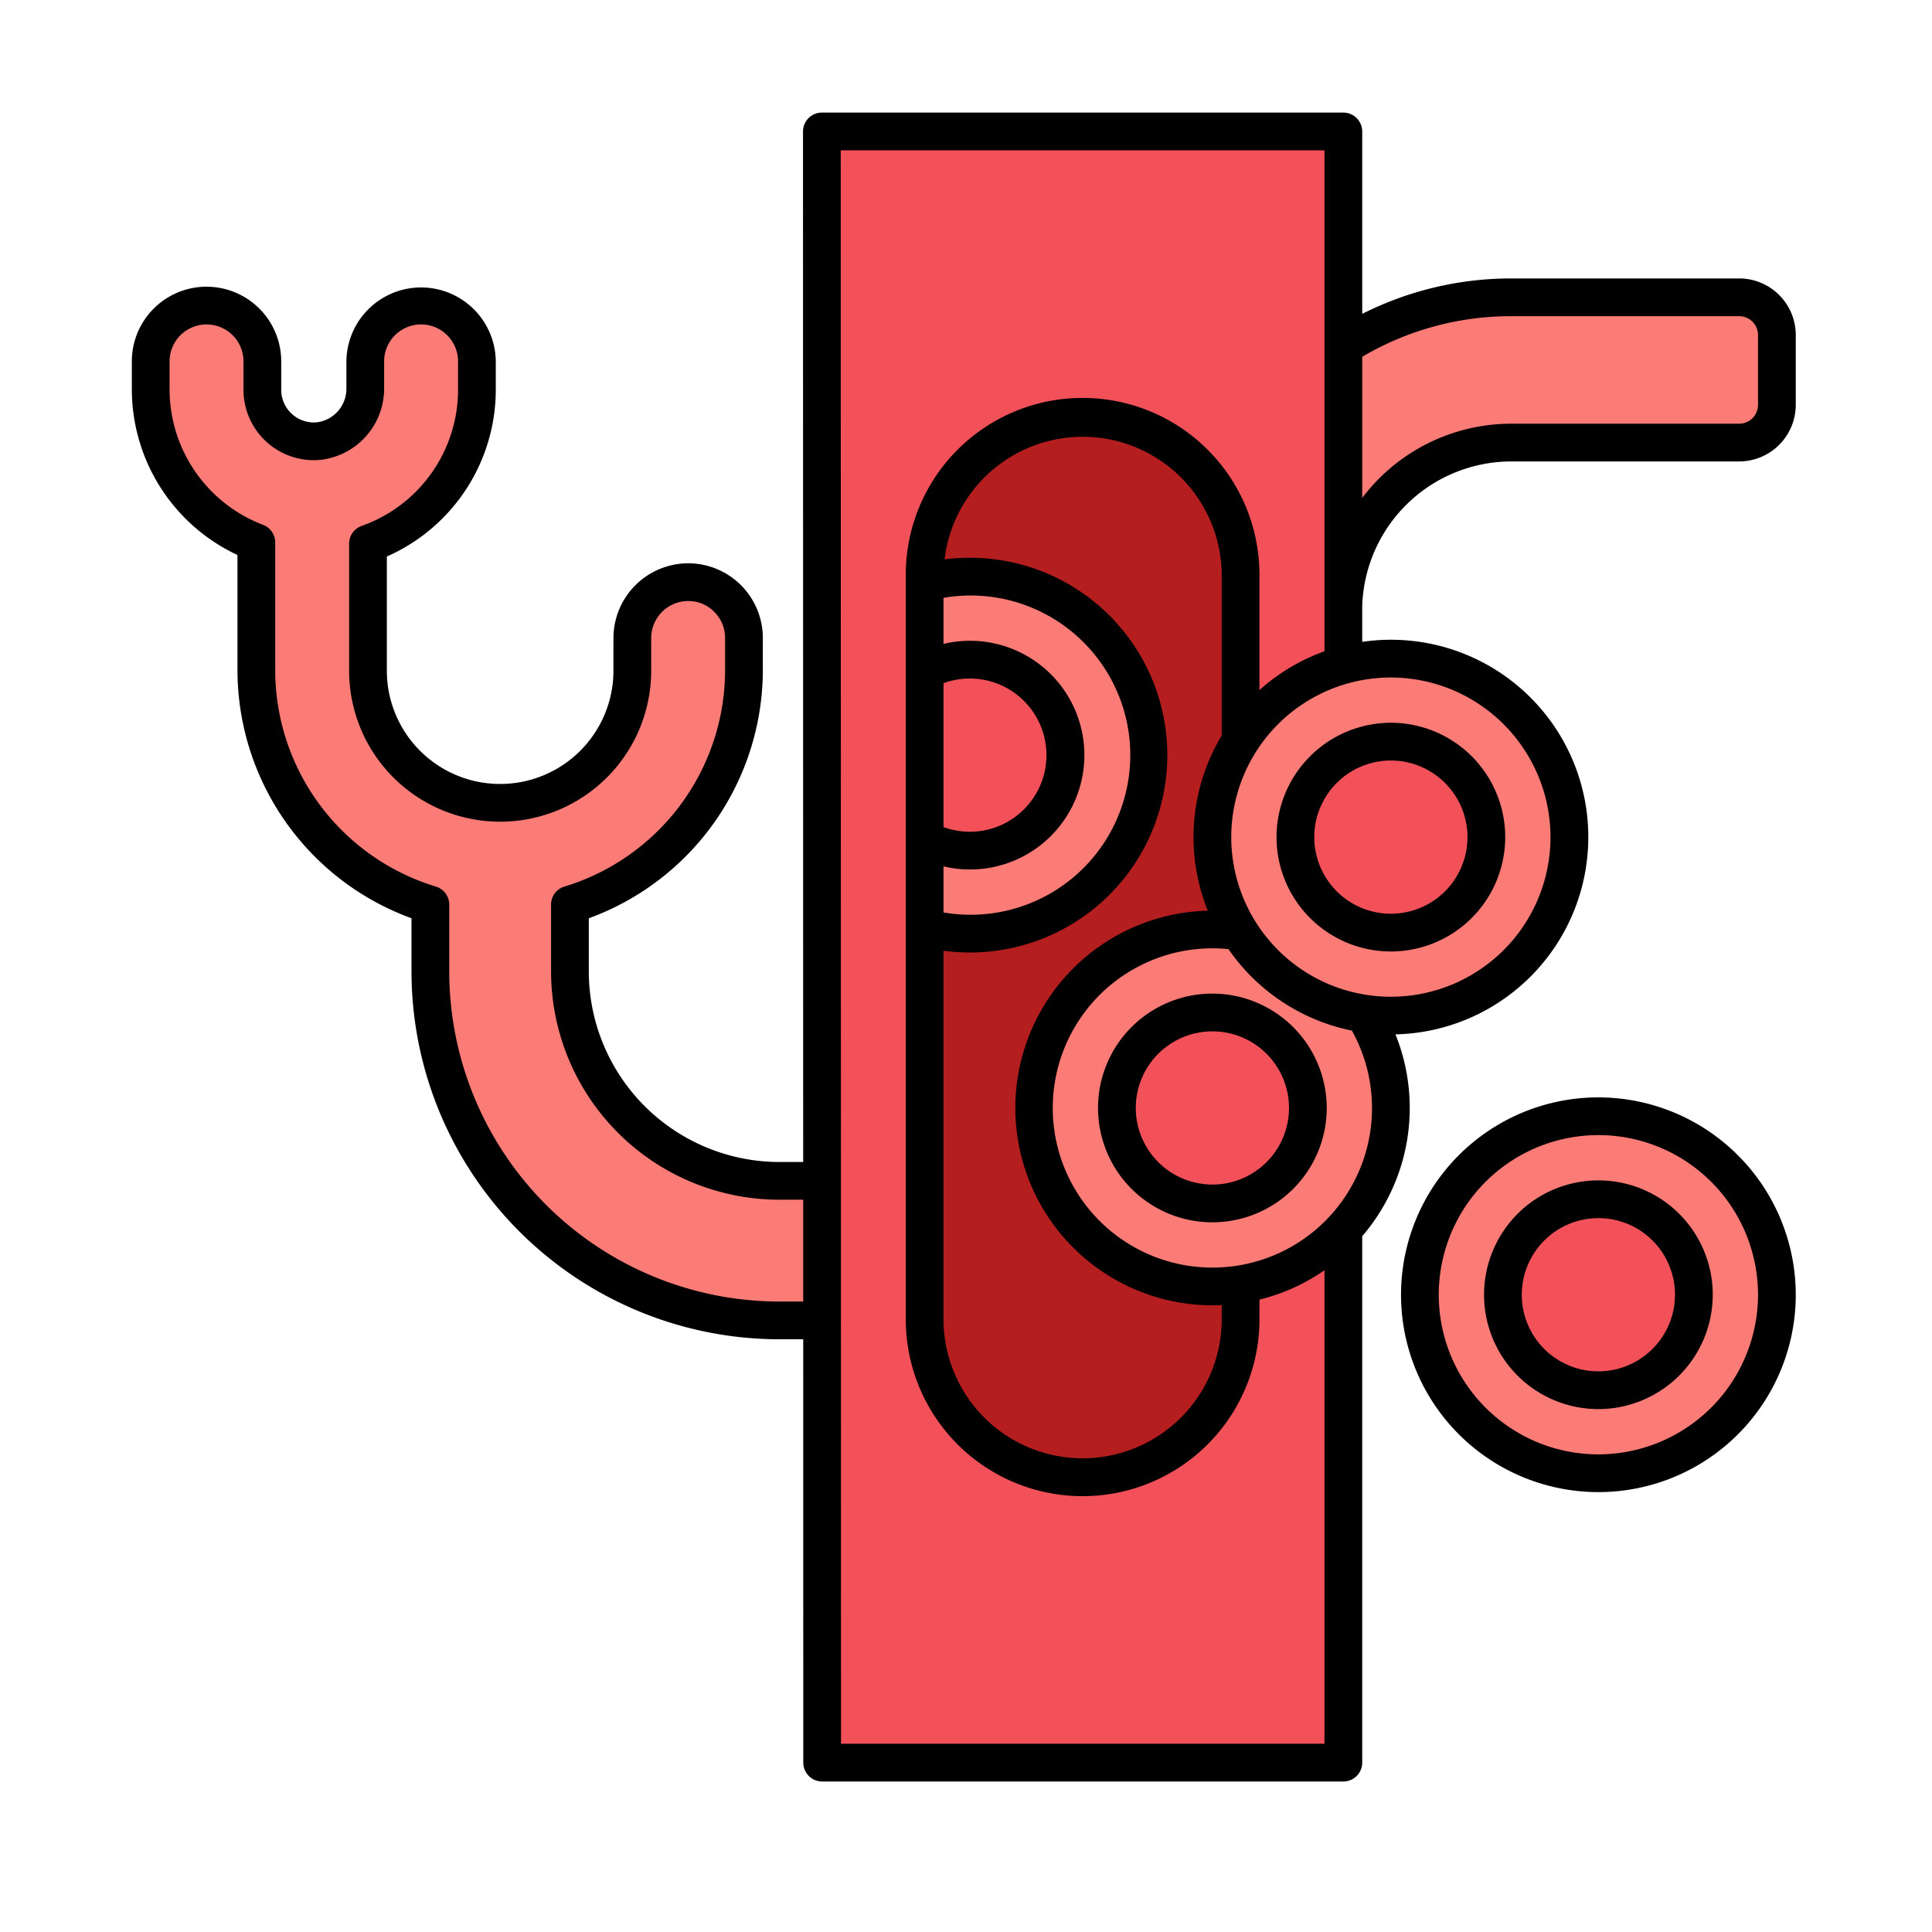
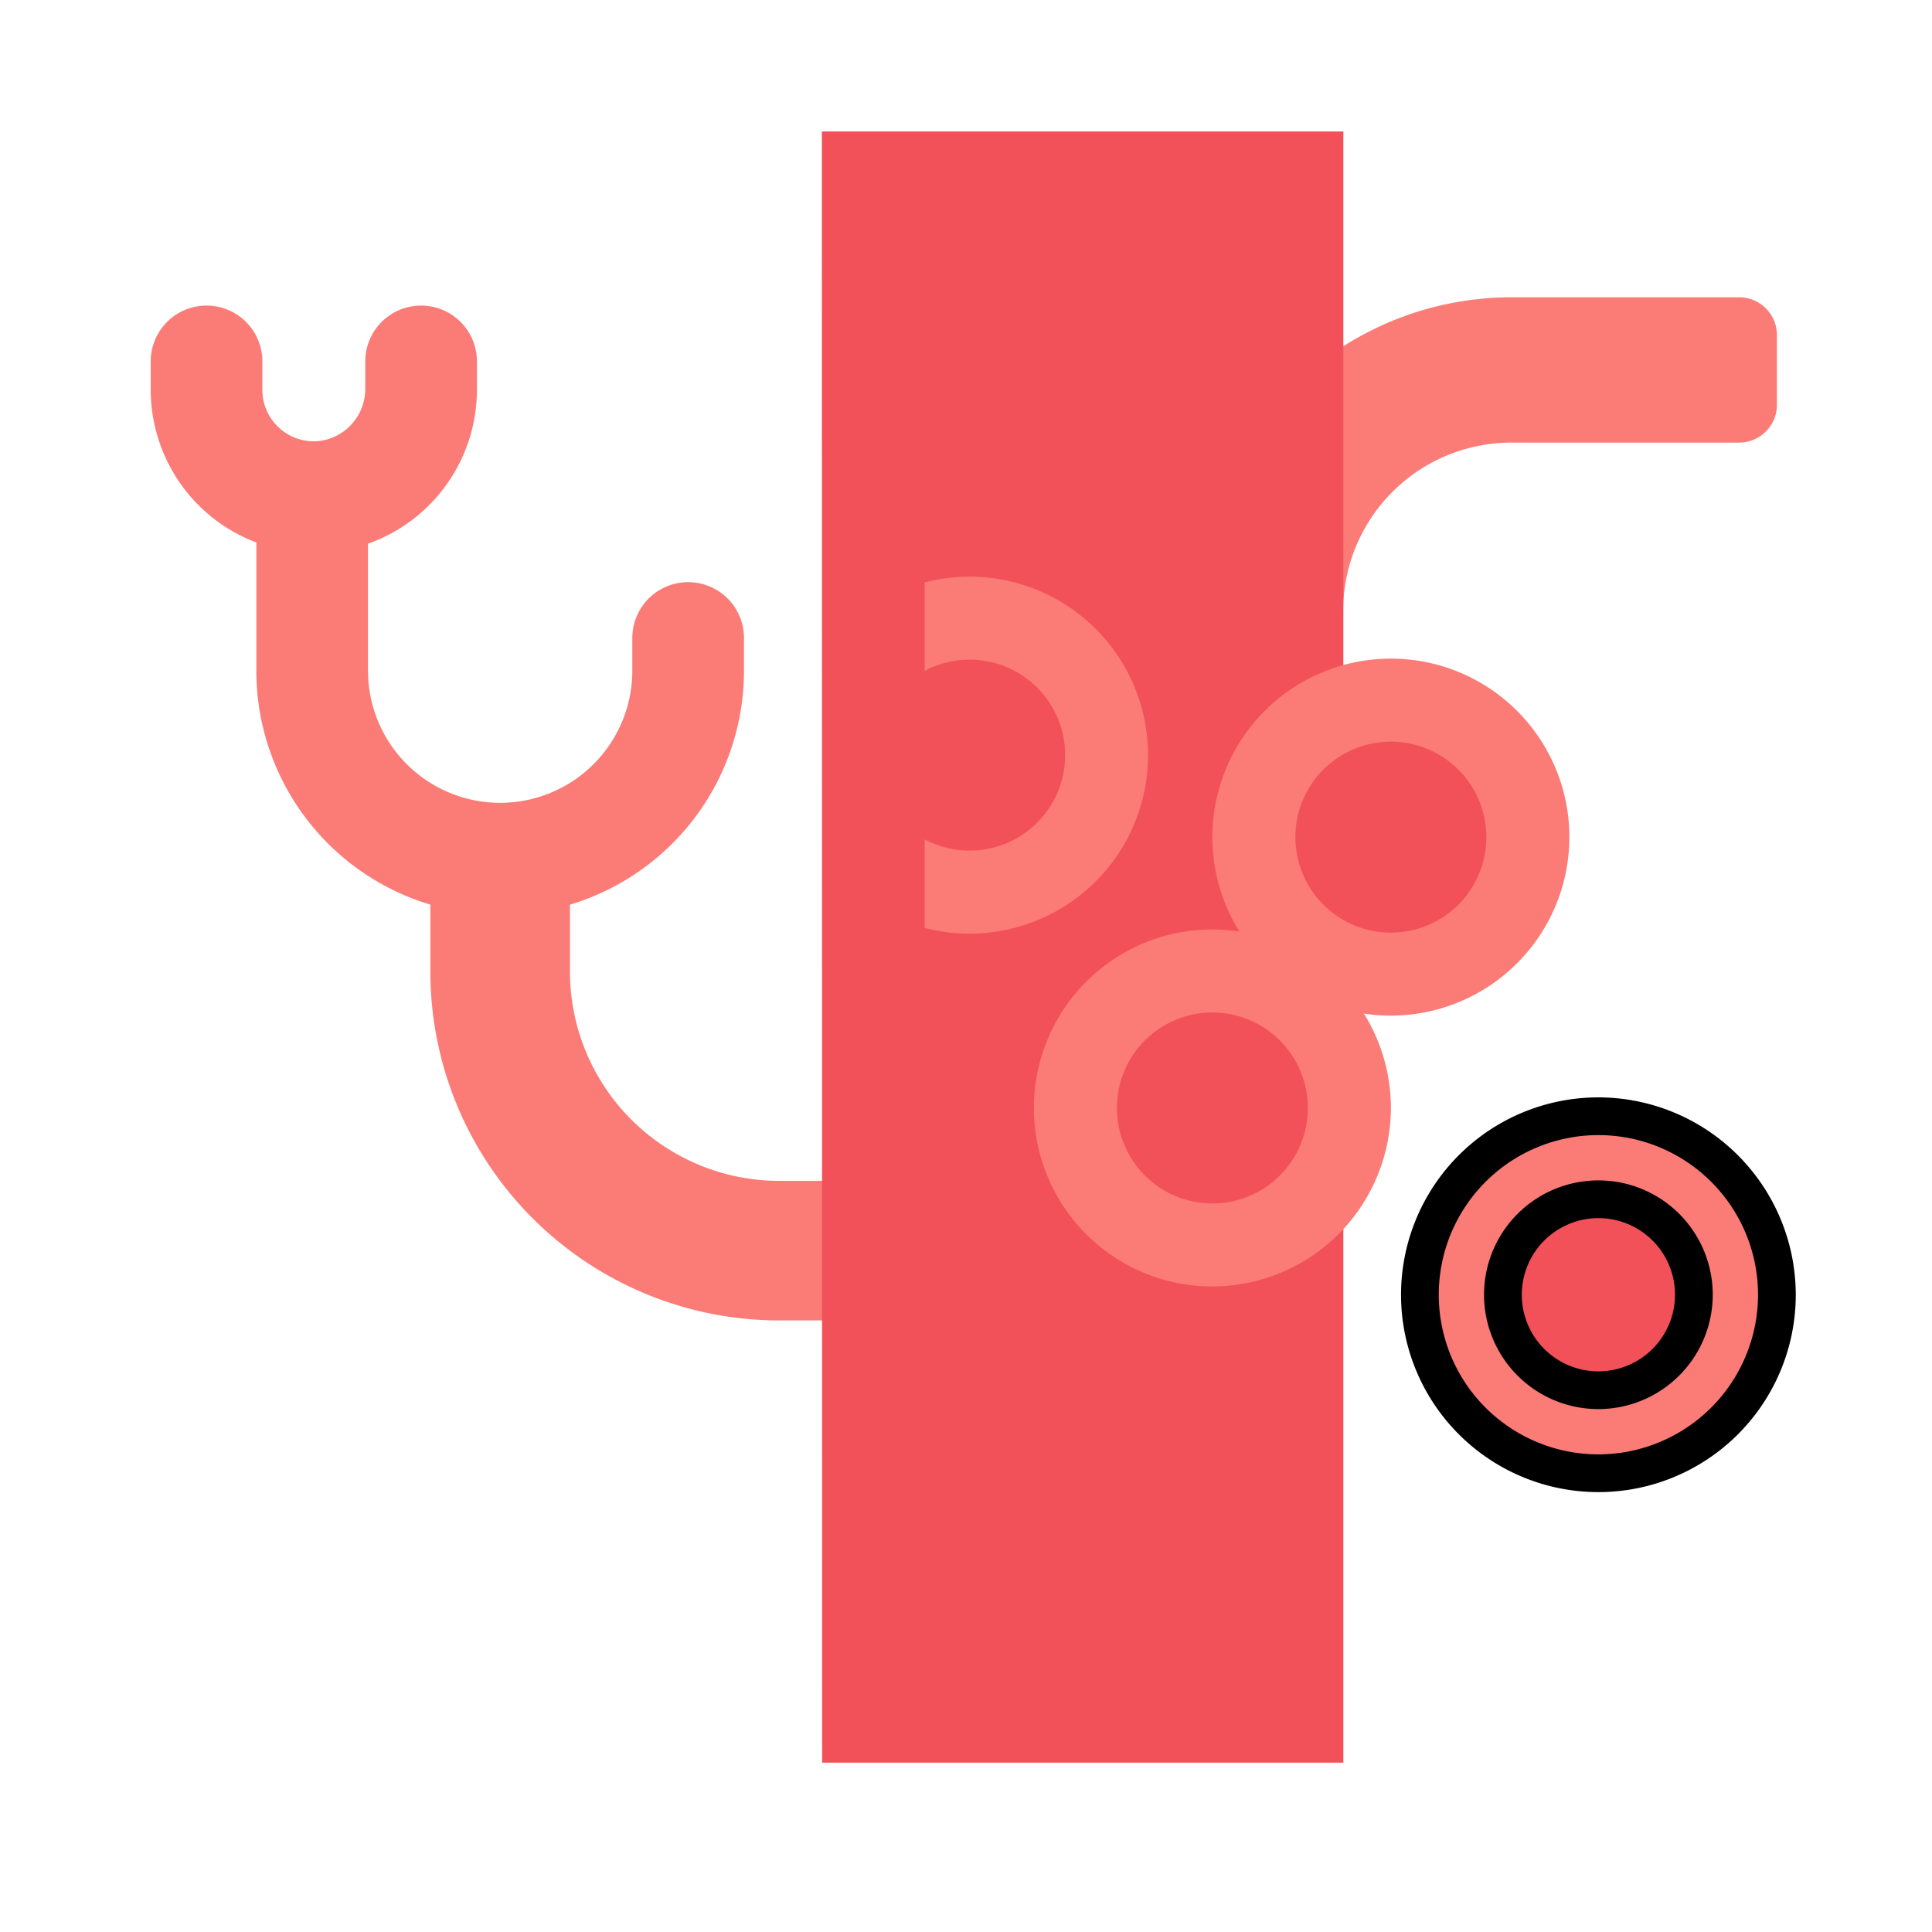
<svg xmlns="http://www.w3.org/2000/svg" id="color_Line" height="512" viewBox="0 0 256 256" width="512" data-name="color Line">
  <path d="m83.785 84.537v4.281a17.512 17.512 0 1 1 -35.024.098v-16.874a21.646 21.646 0 0 0 14.434-20.381v-3.772a7.397 7.397 0 0 0 -7.397-7.397 7.397 7.397 0 0 0 -7.397 7.397v3.541a6.972 6.972 0 0 1 -6.191 7.02 6.825 6.825 0 0 1 -7.445-6.789v-3.772a7.397 7.397 0 0 0 -7.397-7.397 7.397 7.397 0 0 0 -7.397 7.397v3.772a21.646 21.646 0 0 0 13.996 20.222v17.033a32.36 32.36 0 0 0 23.06 30.952v8.862a46.234 46.234 0 0 0 46.234 46.234h50.238v-18.493h-50.238a27.74 27.74 0 0 1 -27.74-27.74v-8.862a32.36 32.36 0 0 0 23.06-30.953v-4.379a7.397 7.397 0 0 0 -7.477-7.397 7.397 7.397 0 0 0 -7.318 7.397z" fill="#fb7b76" />
  <path d="m177.973 80.92h-19.25a41.572 41.572 0 0 1 41.525-41.525h30.2a5 5 0 0 1 5 5v9.25a5 5 0 0 1 -5 5h-30.2a22.3 22.3 0 0 0 -22.275 22.275z" fill="#fb7b76" />
  <path d="m178.001 233.558v-216.139h-69.098l.036 216.139z" fill="#f25159" />
-   <rect fill="#b41e1f" height="140.213" rx="20.933" width="41.866" x="122.519" y="55.382" />
  <path d="m141.126 100.059a12.643 12.643 0 0 0 -18.607-11.157v22.313a12.643 12.643 0 0 0 18.607-11.157z" fill="#f25159" />
  <path d="m128.474 76.407a23.609 23.609 0 0 0 -5.955.76v11.735a12.652 12.652 0 1 1 0 22.313v11.735a23.652 23.652 0 1 0 5.955-46.543z" fill="#fb7b76" />
  <circle cx="160.648" cy="146.81" fill="#f25159" r="18.152" />
  <path d="m160.647 170.462a23.652 23.652 0 1 1 23.652-23.652 23.678 23.678 0 0 1 -23.652 23.652zm0-36.304a12.652 12.652 0 1 0 12.652 12.652 12.666 12.666 0 0 0 -12.652-12.652z" fill="#fb7b76" />
  <circle cx="211.796" cy="171.559" fill="#f25159" r="18.152" />
  <path d="m211.796 195.211a23.652 23.652 0 1 1 23.652-23.652 23.678 23.678 0 0 1 -23.652 23.652zm0-36.304a12.652 12.652 0 1 0 12.652 12.652 12.666 12.666 0 0 0 -12.652-12.652z" fill="#fb7b76" />
  <circle cx="184.298" cy="110.924" fill="#f25159" r="18.152" />
  <path d="m184.298 134.576a23.652 23.652 0 1 1 23.652-23.652 23.678 23.678 0 0 1 -23.652 23.652zm0-36.304a12.652 12.652 0 1 0 12.652 12.652 12.666 12.666 0 0 0 -12.652-12.652z" fill="#fb7b76" />
-   <path d="m230.448 36.895h-30.2a43.741 43.741 0 0 0 -19.747 4.695v-24.171a2.5 2.5 0 0 0 -2.5-2.5h-69.099a2.501 2.501 0 0 0 -2.5 2.5l.023 136.55h-3.166a25.269 25.269 0 0 1 -25.24-25.24v-7.054a35.054 35.054 0 0 0 23.06-32.759v-4.379a9.898 9.898 0 0 0 -10.004-9.897 9.93 9.93 0 0 0 -9.791 9.897v4.281a15.012 15.012 0 1 1 -30.024.098v-15.177a24.164 24.164 0 0 0 14.434-22.079v-3.772a9.898 9.898 0 0 0 -19.795 0v3.541a4.473 4.473 0 0 1 -3.915 4.53 4.325 4.325 0 0 1 -4.721-4.299v-3.772a9.897 9.897 0 1 0 -19.794 0v3.772a24.258 24.258 0 0 0 13.996 21.881v15.374a35.054 35.054 0 0 0 23.06 32.759v7.054a48.789 48.789 0 0 0 48.734 48.734h3.17l.01 56.095a2.5 2.5 0 0 0 2.5 2.5h69.061a2.5 2.5 0 0 0 2.5-2.5v-69.755a26.071 26.071 0 0 0 4.406-26.743 26.148 26.148 0 1 0 -4.406-52.01v-4.69a19.785 19.785 0 0 1 19.747-19.216h30.2a7.508 7.508 0 0 0 7.5-7.5v-9.25a7.508 7.508 0 0 0 -7.5-7.5zm2.5 16.75a2.503 2.503 0 0 1 -2.5 2.5h-30.2a24.75 24.75 0 0 0 -19.747 9.833v-18.703a38.784 38.784 0 0 1 19.747-5.38h30.2a2.503 2.503 0 0 1 2.5 2.5zm-27.499 57.279a21.151 21.151 0 1 1 -21.151-21.152 21.176 21.176 0 0 1 21.151 21.152zm-80.43 63.738v-48.687a26.152 26.152 0 1 0 .143-51.851 18.426 18.426 0 0 1 36.723 2.19v21.151a26.082 26.082 0 0 0 -1.846 23.208 26.148 26.148 0 0 0 .609 52.288c.415 0 .827-.012 1.237-.031v1.732a18.433 18.433 0 1 1 -36.865 0zm0-84.136a10.152 10.152 0 1 1 0 19.067zm3.455 24.685a15.152 15.152 0 1 0 -3.454-29.891v-6.105a21.152 21.152 0 1 1 0 41.688v-6.105a15.101 15.101 0 0 0 3.455.412zm32.173 52.751a21.152 21.152 0 1 1 2.135-42.196 26.206 26.206 0 0 0 16.354 10.796 21.132 21.132 0 0 1 -18.489 31.4zm6.237-76.528v-15.12a23.433 23.433 0 1 0 -46.865 0v98.348a23.433 23.433 0 1 0 46.865 0v-2.458a26.031 26.031 0 0 0 8.616-3.887v62.74h-64.061l-.037-211.138h64.099v66.38a26.174 26.174 0 0 0 -8.616 5.136zm-109.142 26.038a30.005 30.005 0 0 1 -21.276-28.557v-17.034a2.5 2.5 0 0 0 -1.616-2.339 19.222 19.222 0 0 1 -12.38-17.883v-3.772a4.897 4.897 0 1 1 9.794 0v3.772a9.324 9.324 0 0 0 10.168 9.279 9.506 9.506 0 0 0 8.468-9.51v-3.541a4.897 4.897 0 0 1 9.795 0v3.772a19.156 19.156 0 0 1 -12.767 18.024 2.5 2.5 0 0 0 -1.667 2.357v16.875a20.012 20.012 0 1 0 40.024-.098v-4.281a4.913 4.913 0 0 1 4.844-4.897 4.797 4.797 0 0 1 3.497 1.415 4.861 4.861 0 0 1 1.453 3.481v4.379a30.005 30.005 0 0 1 -21.276 28.557 2.5 2.5 0 0 0 -1.783 2.395v8.862a30.274 30.274 0 0 0 30.241 30.241h3.167l.002 13.493h-3.169a43.784 43.784 0 0 1 -43.735-43.734v-8.862a2.5 2.5 0 0 0 -1.783-2.395z" />
-   <path d="m160.648 131.658a15.152 15.152 0 1 0 15.151 15.152 15.169 15.169 0 0 0 -15.151-15.152zm-10.151 15.152a10.151 10.151 0 1 1 10.151 10.152 10.163 10.163 0 0 1 -10.151-10.152z" />
  <path d="m211.796 145.408a26.152 26.152 0 1 0 26.152 26.152 26.181 26.181 0 0 0 -26.152-26.152zm0 47.304a21.152 21.152 0 1 1 21.152-21.151 21.175 21.175 0 0 1 -21.152 21.151z" />
  <path d="m226.948 171.56a15.152 15.152 0 1 0 -15.152 15.152 15.169 15.169 0 0 0 15.152-15.152zm-15.152 10.152a10.152 10.152 0 1 1 10.152-10.152 10.163 10.163 0 0 1 -10.152 10.151z" />
-   <path d="m169.147 110.924a15.151 15.151 0 1 0 15.151-15.152 15.169 15.169 0 0 0 -15.151 15.152zm25.303 0a10.151 10.151 0 1 1 -10.151-10.152 10.163 10.163 0 0 1 10.151 10.152z" />
</svg>